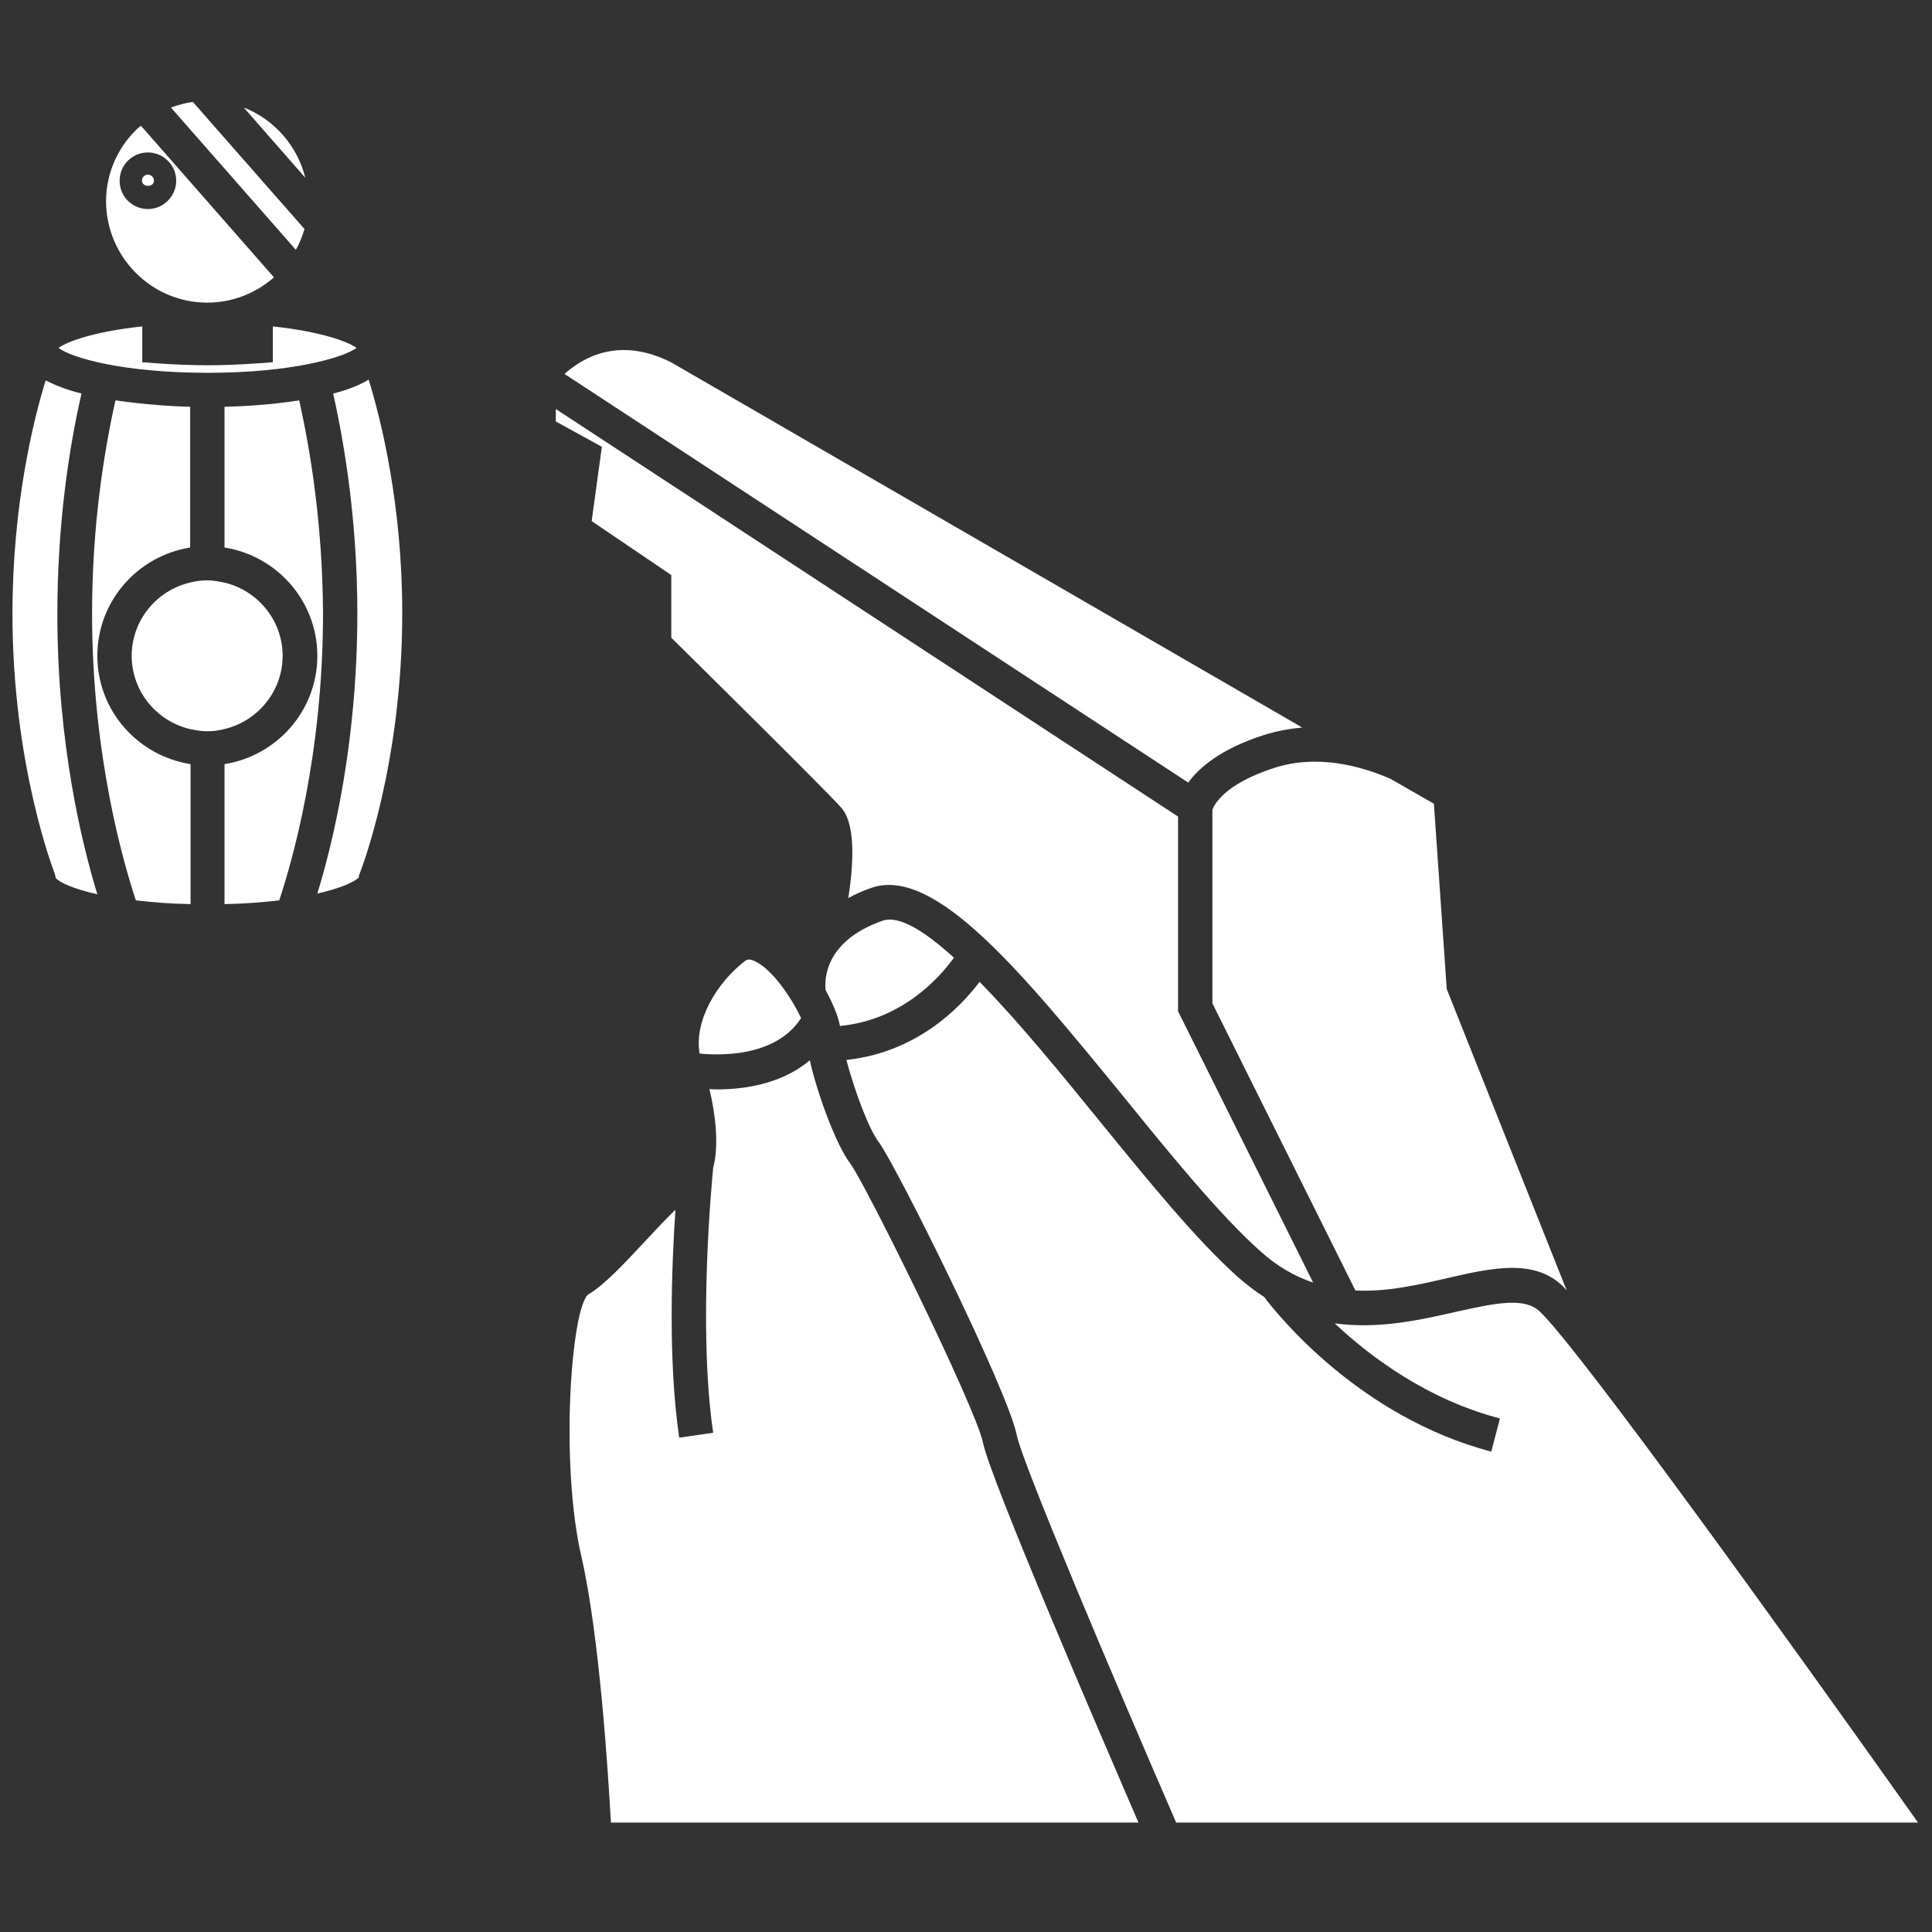
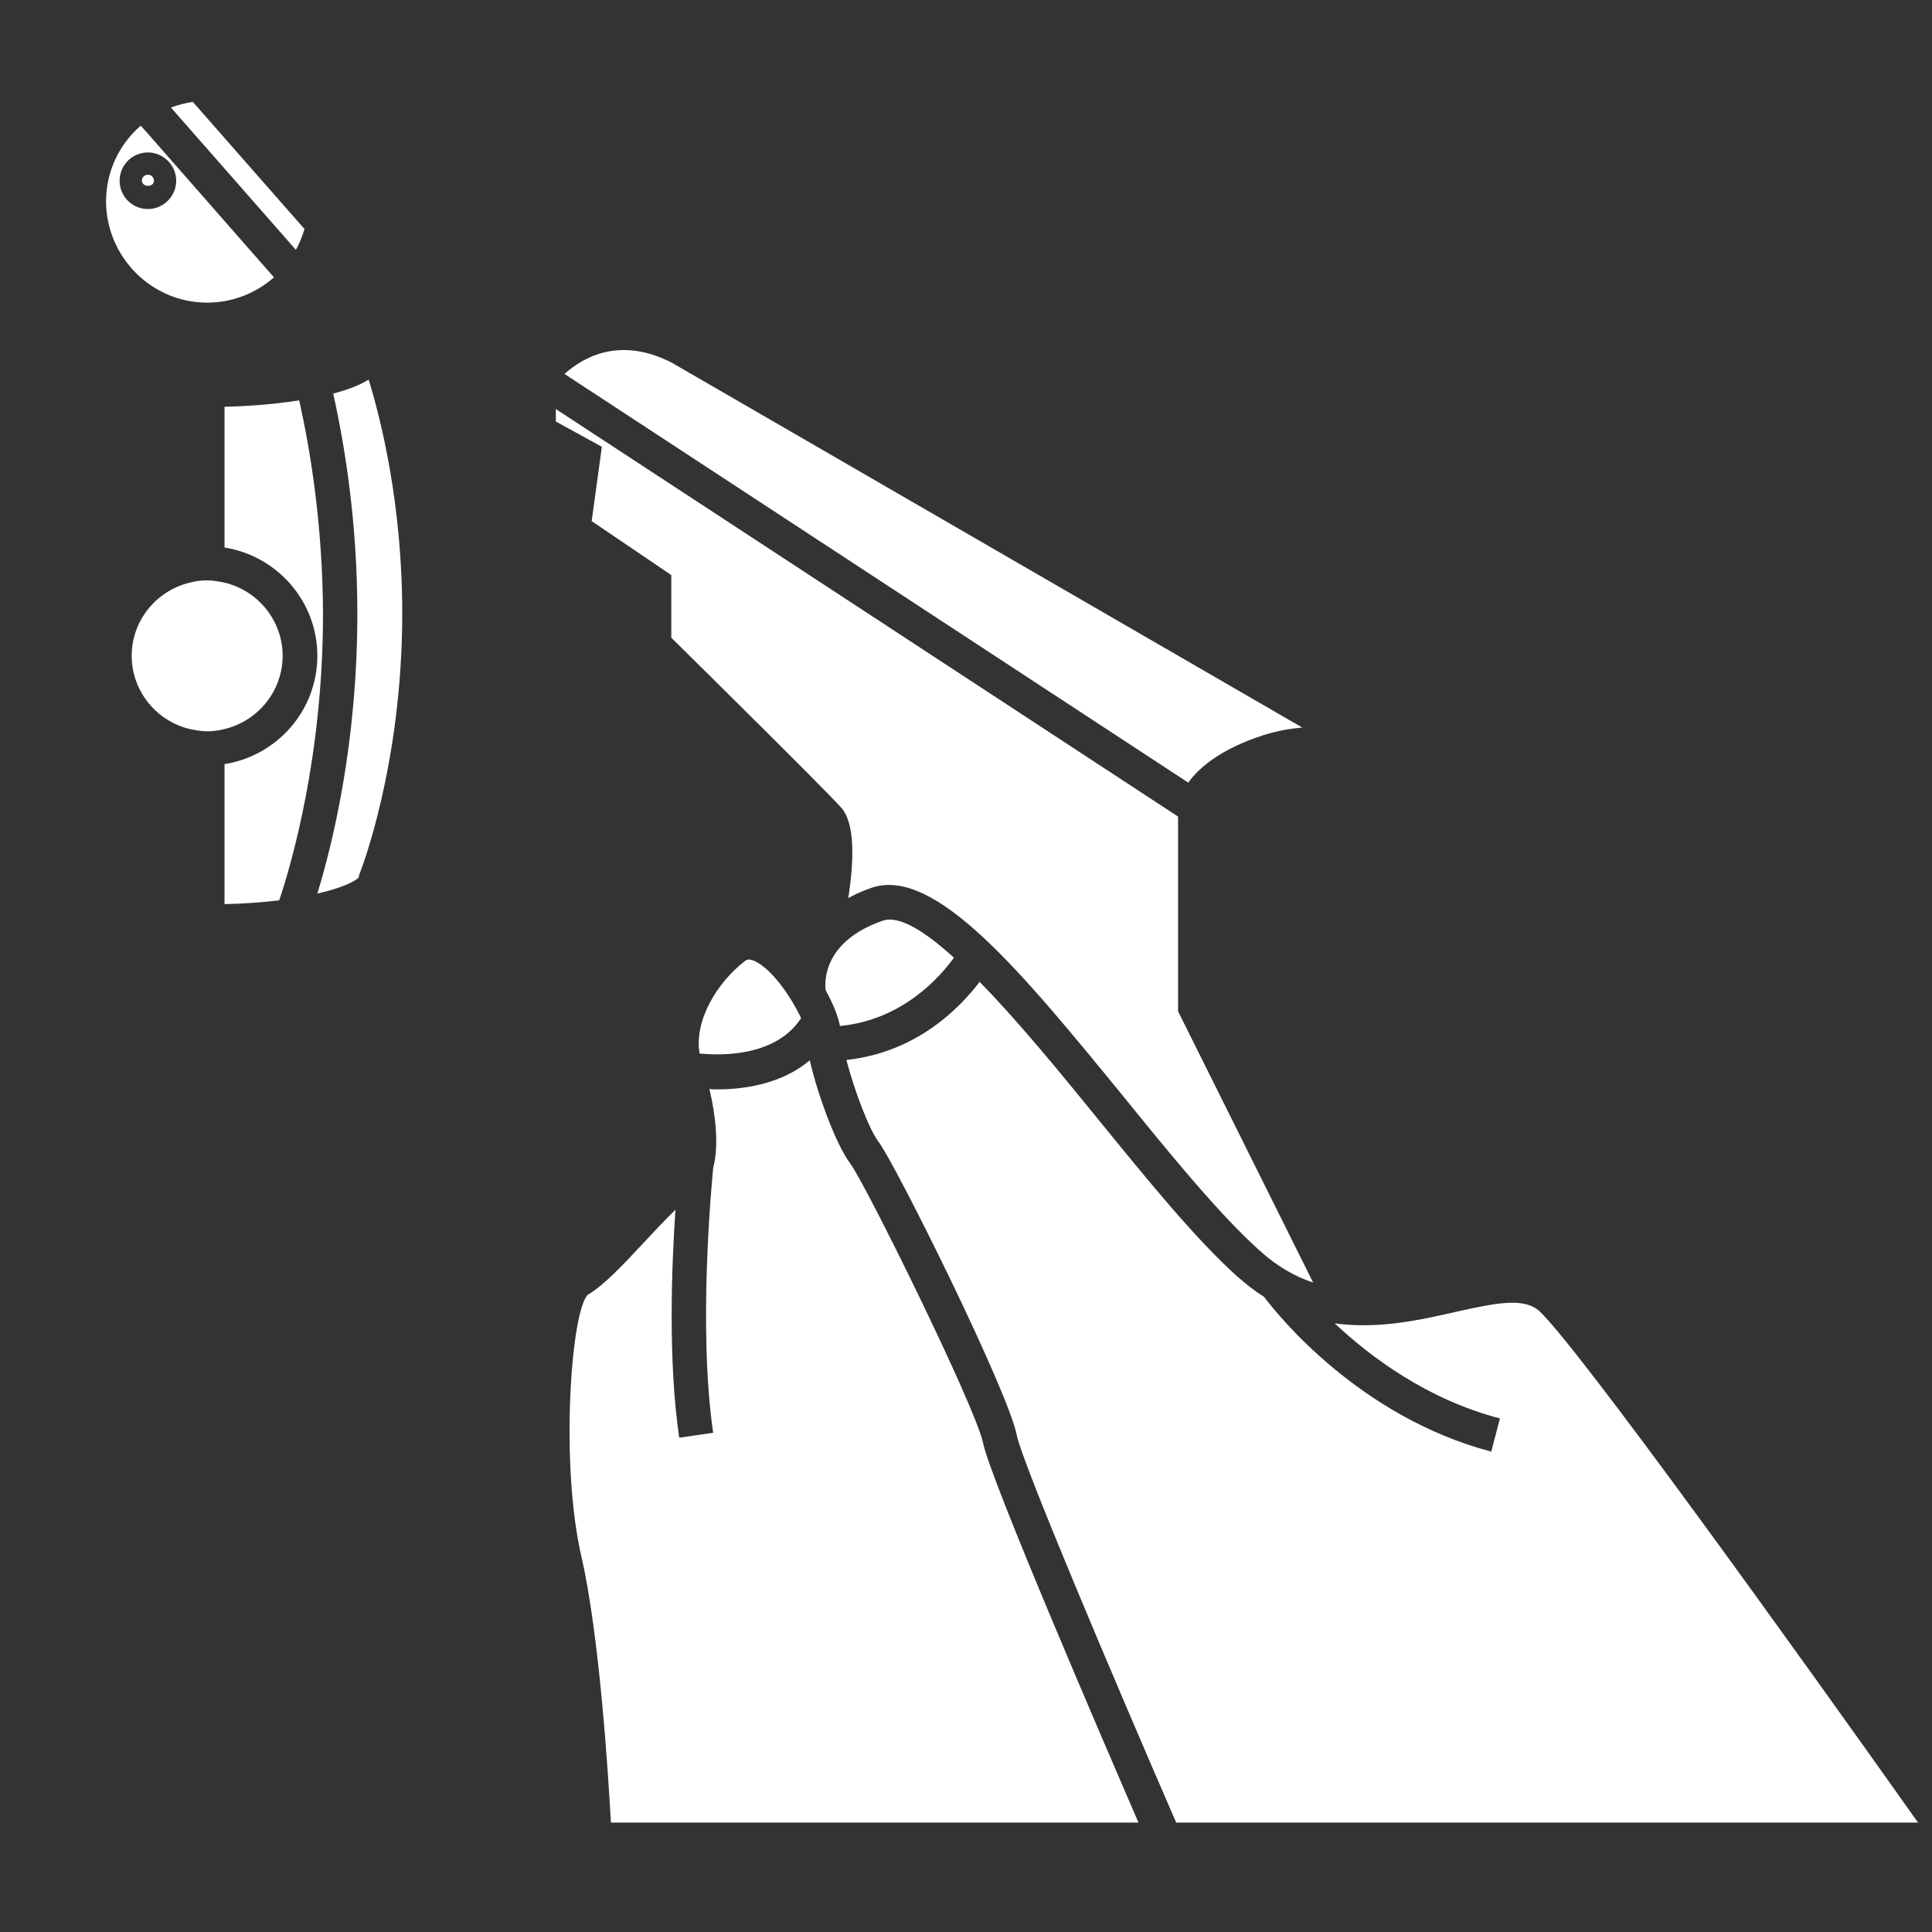
<svg xmlns="http://www.w3.org/2000/svg" version="1.1" id="Layer_1" x="0px" y="0px" viewBox="0 0 512 512" style="enable-background:new 0 0 512 512;" xml:space="preserve">
  <rect x="0" y="0" width="512" height="512" fill="#333333" stroke="none" />
  <style type="text/css">
	.st0{fill:#FFFFFF;}
</style>
-   <path class="st0" d="M64.6,28.5l16.3,18.6C78.8,38.6,72.6,31.6,64.6,28.5z" />
  <path class="st0" d="M80.7,60.7L64.8,42.6L51.1,27c-2,0.3-3.9,0.8-5.8,1.5l33.1,37.7C79.4,64.5,80.1,62.6,80.7,60.7z" />
  <path class="st0" d="M40.8,47.9c0-0.9-0.7-1.6-1.6-1.6c-0.9,0-1.6,0.7-1.6,1.6C37.7,49.7,40.8,49.7,40.8,47.9z" />
  <path class="st0" d="M74.9,173.8c0-9.4-6.6-17.3-15.4-19.4c-1.5-0.3-3-0.6-4.6-0.6s-3.1,0.2-4.6,0.6c-8.8,2.1-15.4,10-15.4,19.4  c0,9.4,6.6,17.3,15.4,19.4c1.5,0.3,3,0.6,4.6,0.6s3.1-0.2,4.6-0.6C68.3,191.1,74.9,183.2,74.9,173.8z" />
-   <path class="st0" d="M25.8,173.8c0-14.5,10.7-26.5,24.6-28.7v-37.3c-4.8-0.1-12.2-0.6-19.8-1.7c-3,13.4-6.2,33.1-6.2,56.5  c0,37.8,8.4,66.3,11.6,76c4.2,0.5,9,0.9,14.5,1v-37.1C36.5,200.3,25.8,188.3,25.8,173.8z" />
  <path class="st0" d="M79.3,106.1c-7.6,1.2-15.1,1.6-19.8,1.7v37.3c13.9,2.2,24.6,14.2,24.6,28.7s-10.7,26.5-24.6,28.7v37.1  c5.4-0.1,10.2-0.5,14.5-1c3.2-9.6,11.6-38.1,11.6-76C85.5,139.2,82.3,119.6,79.3,106.1z" />
  <path class="st0" d="M88.3,104.3c3.1,13.9,6.4,34.2,6.4,58.3c0,34.3-6.5,60.8-10.6,74.2c6.2-1.4,9.9-3.1,11-4.3v-0.4l0.3-0.8  c0.1-0.3,11.2-28.3,11.2-68.8c0-28.7-5.6-51.2-8.9-61.9C95.1,102.2,91.8,103.4,88.3,104.3z" />
-   <path class="st0" d="M21.6,104.3c-3.6-0.9-6.8-2.1-9.5-3.5c-3.3,10.7-8.8,33.1-8.8,61.9c0,40.4,11.1,68.5,11.2,68.8l0.3,1.2  c1,1.2,4.8,2.9,11,4.3c-4.1-13.4-10.6-40-10.6-74.2C15.2,138.5,18.4,118.2,21.6,104.3z" />
  <path class="st0" d="M54.9,80.2c6.6,0,12.8-2.4,17.7-6.7L39,35.2l-1.7-1.9c-5.8,5-9.2,12.3-9.2,20.1C28.2,68.2,40.2,80.2,54.9,80.2z   M31.7,47.9c0-4.2,3.4-7.5,7.5-7.5s7.5,3.4,7.5,7.5s-3.4,7.5-7.5,7.5S31.7,52.1,31.7,47.9z" />
-   <path class="st0" d="M94.5,92.2c-2.2-1.6-9.2-4.3-22.2-5.7v9.5l-4.2,0.3c-4.3,0.3-8.8,0.5-13.1,0.5c-4.4,0-8.8-0.2-13.1-0.5  l-4.2-0.3v-9.5c-13.1,1.4-20,4.1-22.2,5.7c3.4,2.6,17,6.6,39.6,6.6C77.6,98.8,91.1,94.7,94.5,92.2z" />
  <path class="st0" d="M225.3,308.3c-3.7-4.9-8.6-18.1-10.7-27.3c-7.5,6.3-17.4,7.7-24.5,7.7c-0.7,0-1.4,0-2.1-0.1  c1.6,6.7,2.6,14.9,1,20.9c-0.3,3.3-4.1,42.2,0,70.2l-9,1.3c-3-20.4-2-45.6-1-60.4c-2.5,2.4-5.4,5.5-8.1,8.4  c-5.6,6-10.8,11.6-15.1,14.1c-4.5,4.3-7.4,45-1.7,69.5c4.8,21,7.1,57.8,7.8,70.4h139.8c-9.8-22.7-39.3-91.1-41.2-100.7  C258.4,372.6,229.3,313.6,225.3,308.3z" />
  <path class="st0" d="M200.2,254.8c-1.8-0.9-2.4-0.4-2.8-0.1c-7.4,5.7-13.5,15.8-12,24.5c6.1,0.6,20.4,0.7,26.9-9.4  C209.9,264.7,204.9,257.1,200.2,254.8z" />
-   <path class="st0" d="M321.3,214.6v51.3l37.9,76.1c8.4,0.4,16.6-1.5,24.4-3.3c11.8-2.7,22.9-5.2,30.5,2.1c0.3,0.3,0.7,0.7,1.1,1.2  l-31.8-79.9L380,213l-11.5-6.6c-8.3-3.6-19.6-6.5-30.8-2.9C324,207.9,321.6,213.7,321.3,214.6z" />
  <path class="st0" d="M385.6,347.7c-9.2,2.1-20.3,4.6-31.9,3c9.6,9,24.6,20.2,43.8,25.2l-2.3,8.8c-34.9-9.2-56.5-36.1-60.2-41  c-2.4-1.5-4.8-3.4-7.2-5.5c-11.1-10-23.6-25.4-36.8-41.6c-9.6-11.8-21-25.8-31.4-36.4c-5.2,6.9-16.7,18.7-35.3,20.7  c2,7.6,5.8,18.1,8.6,21.8c4.5,6,34.3,65.9,36.6,77.8c1.5,7.4,25.6,64.3,42.2,102.5h196.6c-32.8-46.3-89.8-125.6-100.3-135.5  C403.9,343.8,396.8,345.2,385.6,347.7z" />
  <path class="st0" d="M334.9,194.8c3.5-1.1,6.9-1.7,10.2-2L178,96.1c-13.9-7.1-23.6-1.3-28.4,3l165.3,108.3  C317.7,203.5,323.4,198.5,334.9,194.8z" />
  <path class="st0" d="M156.8,138.1l21.1,14.3V169c7.3,7.2,40.6,40.1,45,45c3.8,4.2,3.4,14.4,1.9,24c1.8-1,3.8-1.9,6.1-2.7  c16.9-5.9,40.1,22.6,67,55.5c12.4,15.3,25.3,31.1,35.9,40.6c4.6,4.2,9.4,6.9,14.2,8.5l-35.8-71.9v-51.6L147.3,108.4v3.3l12.2,6.7  L156.8,138.1z" />
  <path class="st0" d="M218.8,262.4c1.9,3.5,3.3,6.8,3.8,9.5c16.4-1.6,26.3-12.7,30.2-18.1c-7.8-7.1-14.6-11.3-18.9-9.8  C218.4,249.4,218.5,259.8,218.8,262.4z" />
</svg>